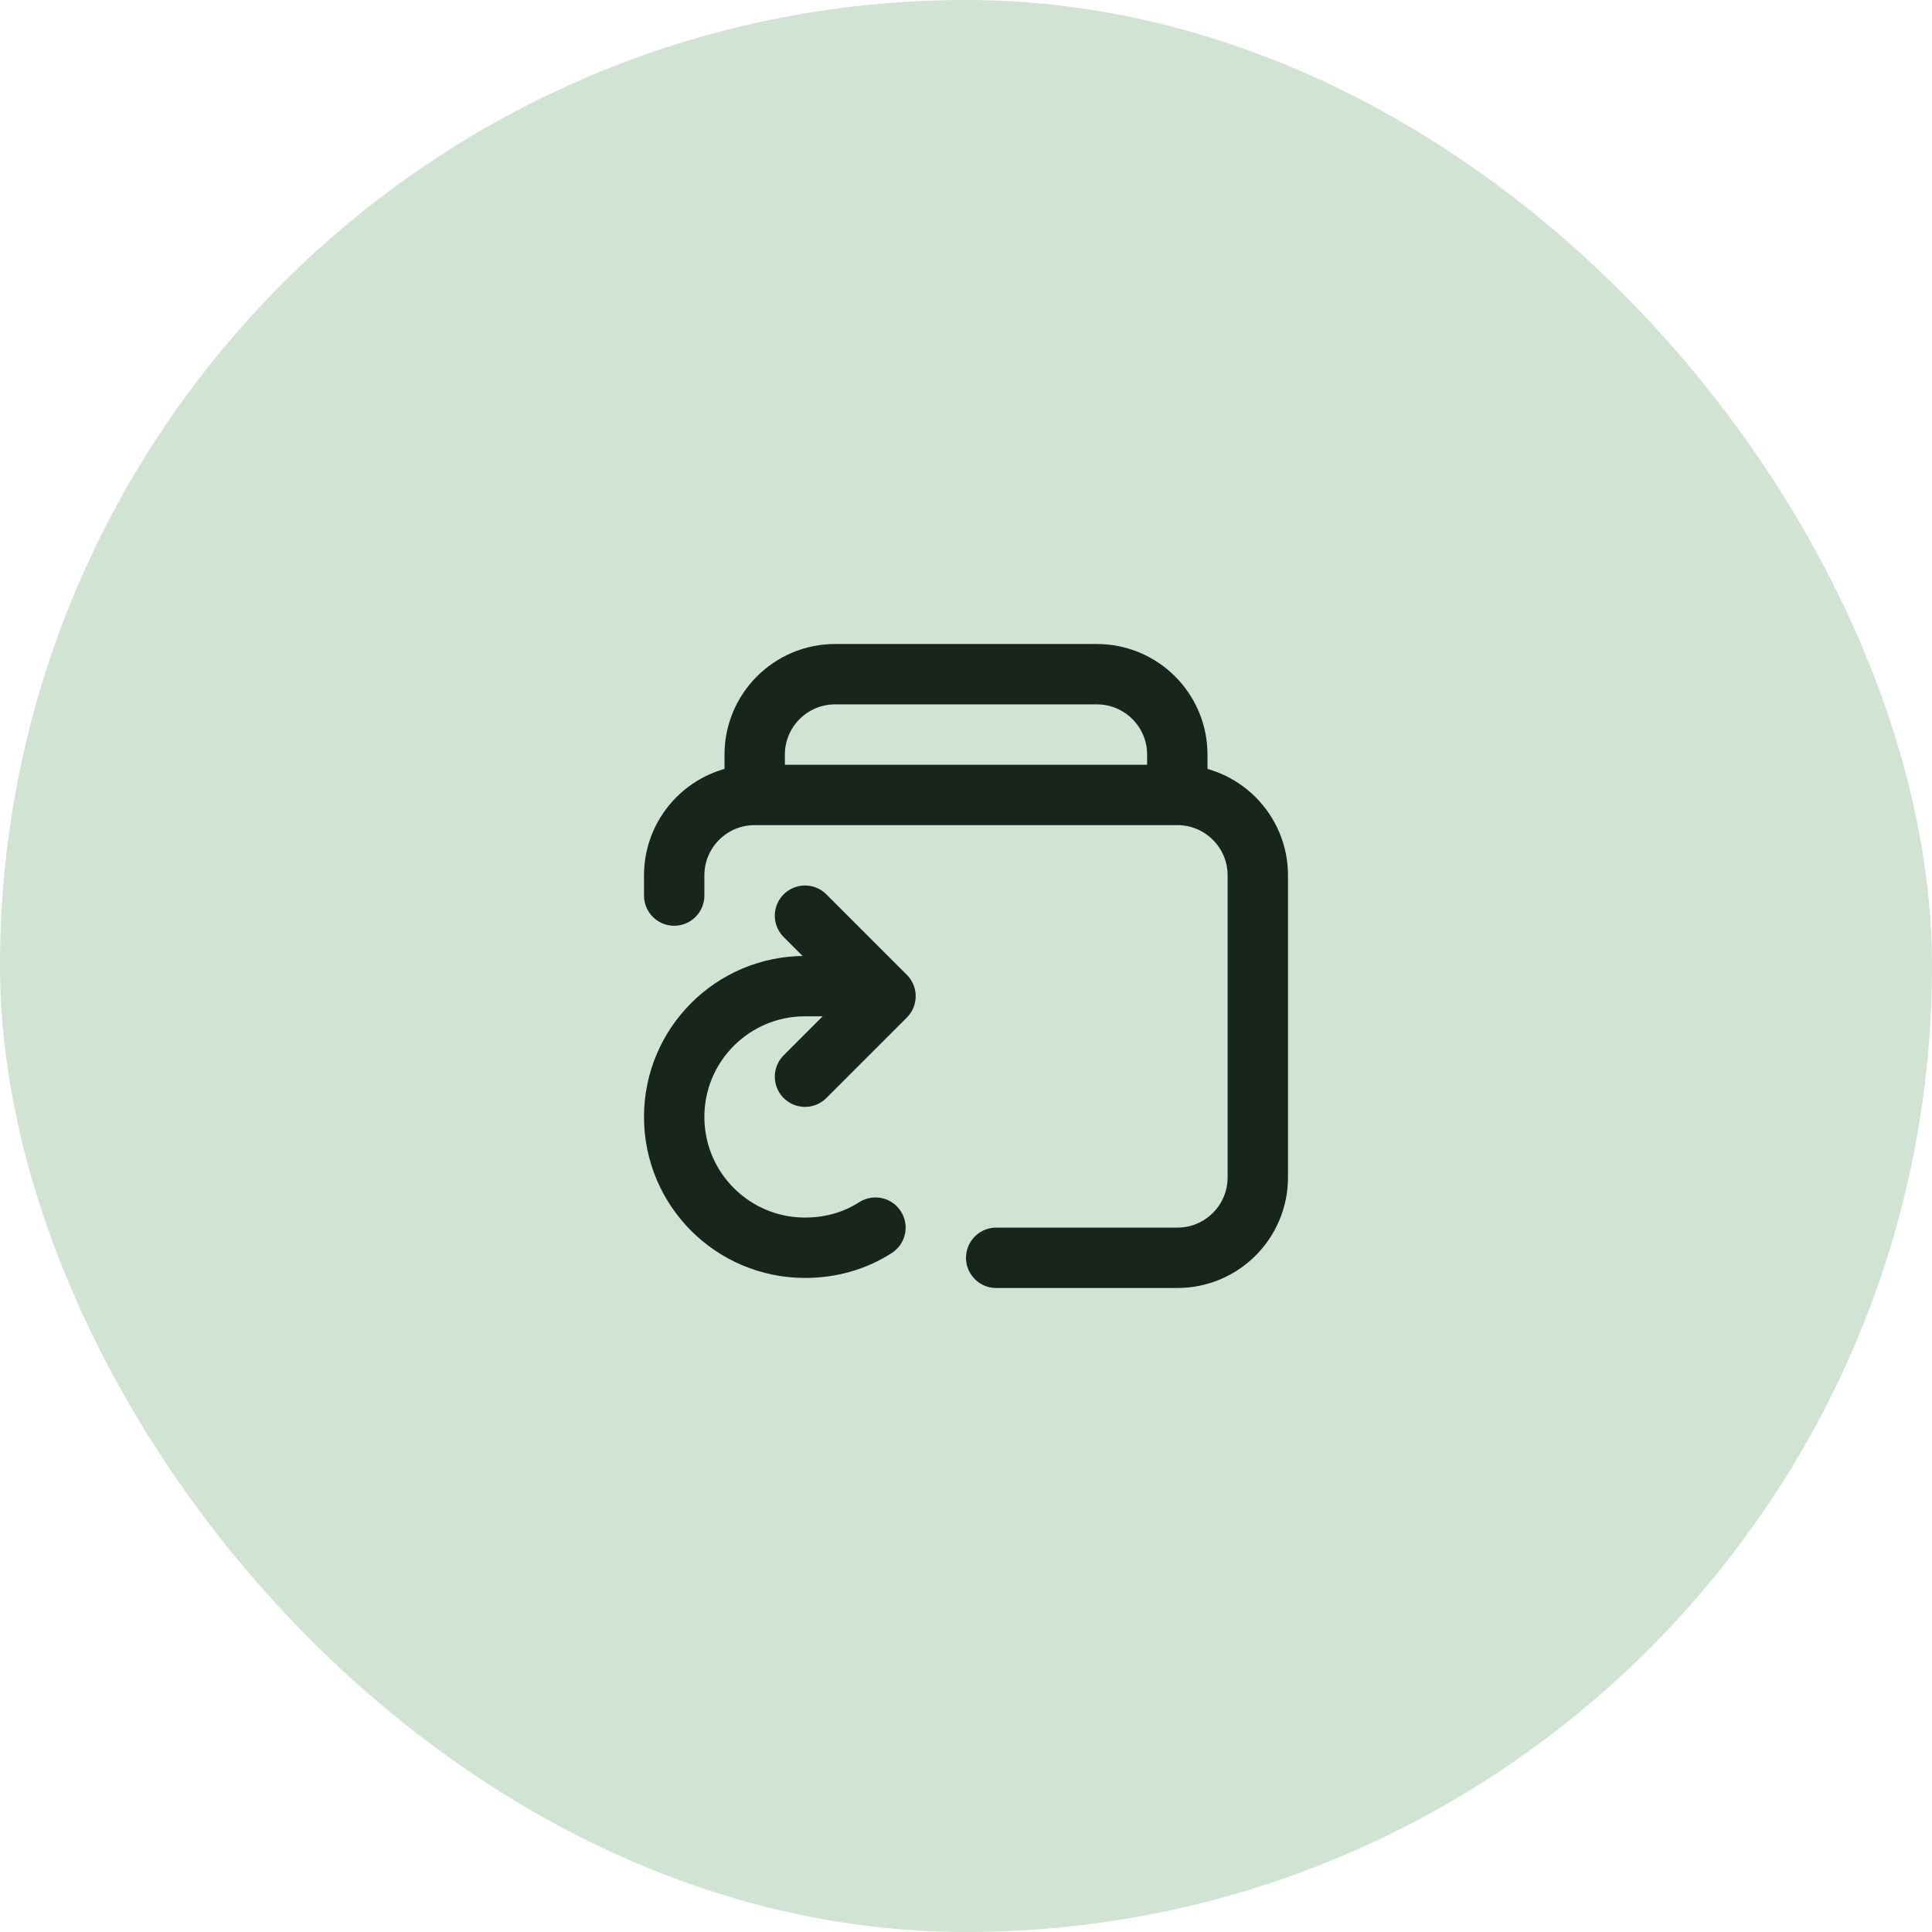
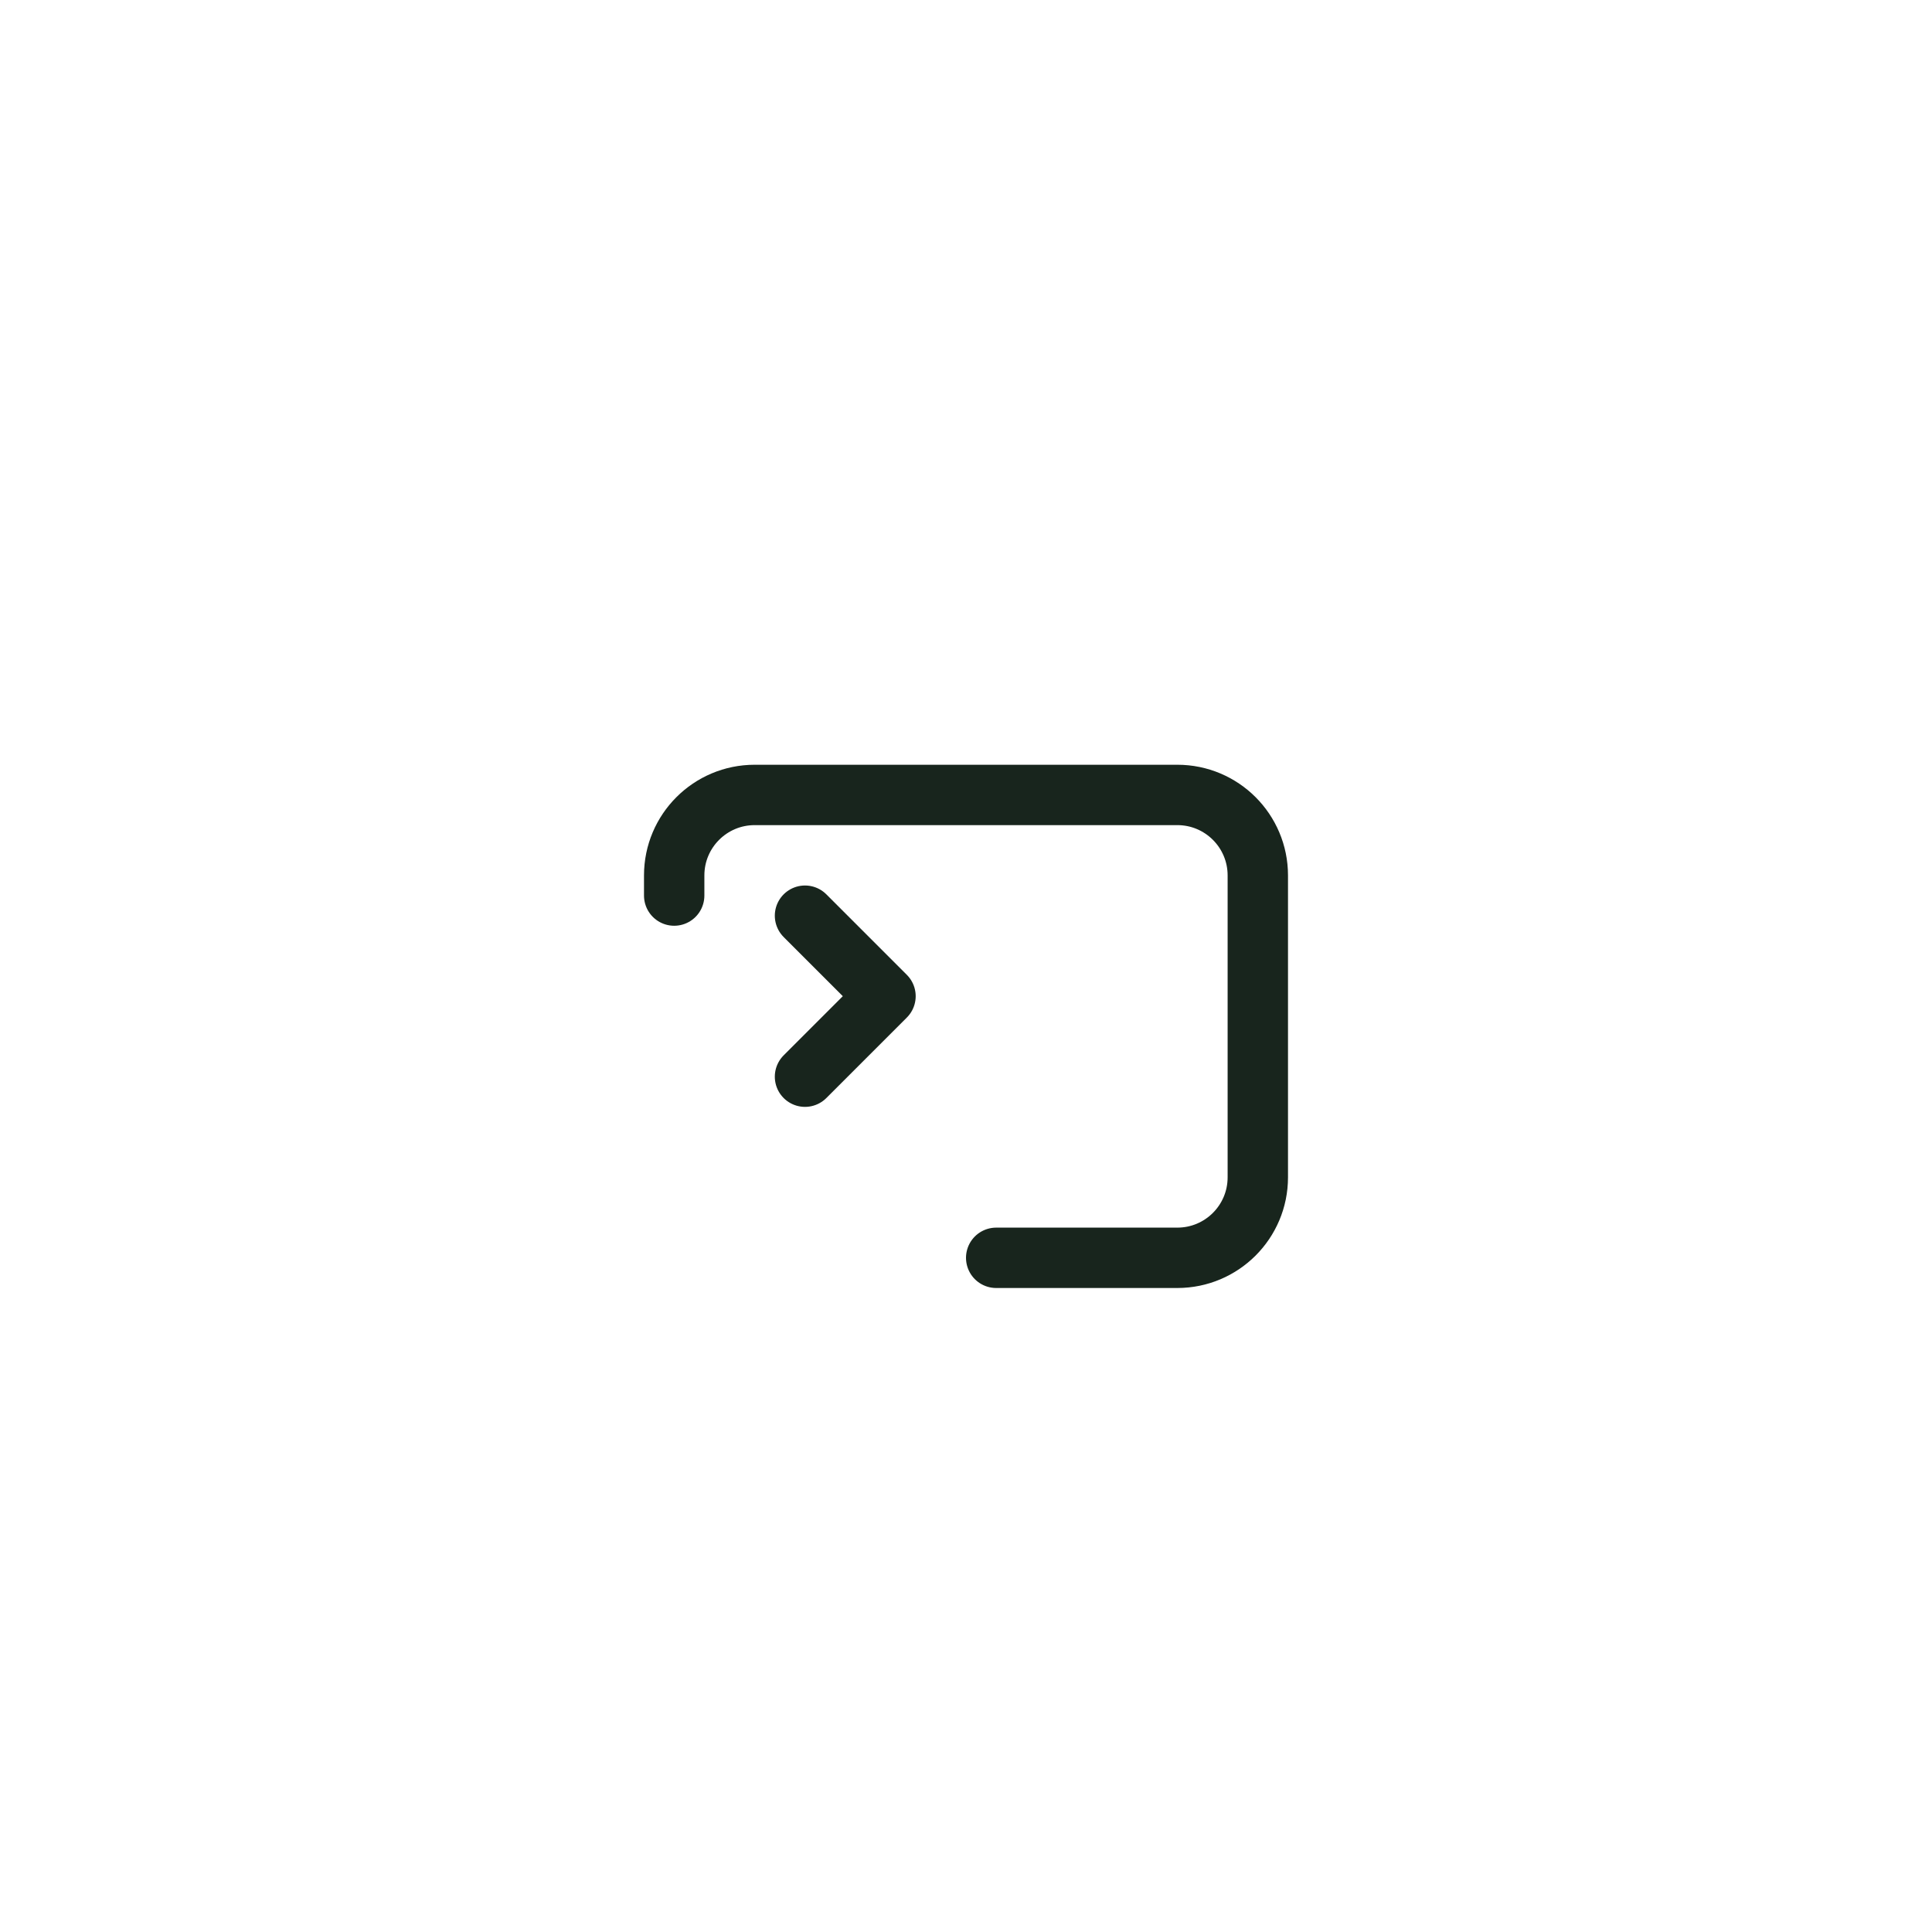
<svg xmlns="http://www.w3.org/2000/svg" width="48" height="48" viewBox="0 0 48 48" fill="none">
-   <rect width="48" height="48" rx="24" fill="#D1E4D4" />
  <path d="M24.75 31.25H29.25C30.355 31.25 31.25 30.355 31.25 29.25V21.75C31.25 20.645 30.355 19.75 29.25 19.75H18.75C17.645 19.75 16.75 20.645 16.75 21.75V22.25" stroke="#18251D" stroke-width="1.5" stroke-linecap="round" stroke-linejoin="round" />
-   <path d="M29.25 19.25V18.75C29.25 17.645 28.355 16.75 27.25 16.75H20.75C19.645 16.75 18.75 17.645 18.75 18.75V19.25" stroke="#18251D" stroke-width="1.5" stroke-linecap="round" stroke-linejoin="round" />
-   <path d="M21.25 24.5H20C18.205 24.5 16.75 25.955 16.75 27.75C16.75 29.545 18.205 31 20 31C20.648 31 21.243 30.826 21.75 30.5" stroke="#18251D" stroke-width="1.5" stroke-linecap="round" stroke-linejoin="round" />
  <path d="M20 26.75L22 24.75L20 22.75" stroke="#18251D" stroke-width="1.5" stroke-linecap="round" stroke-linejoin="round" />
</svg>